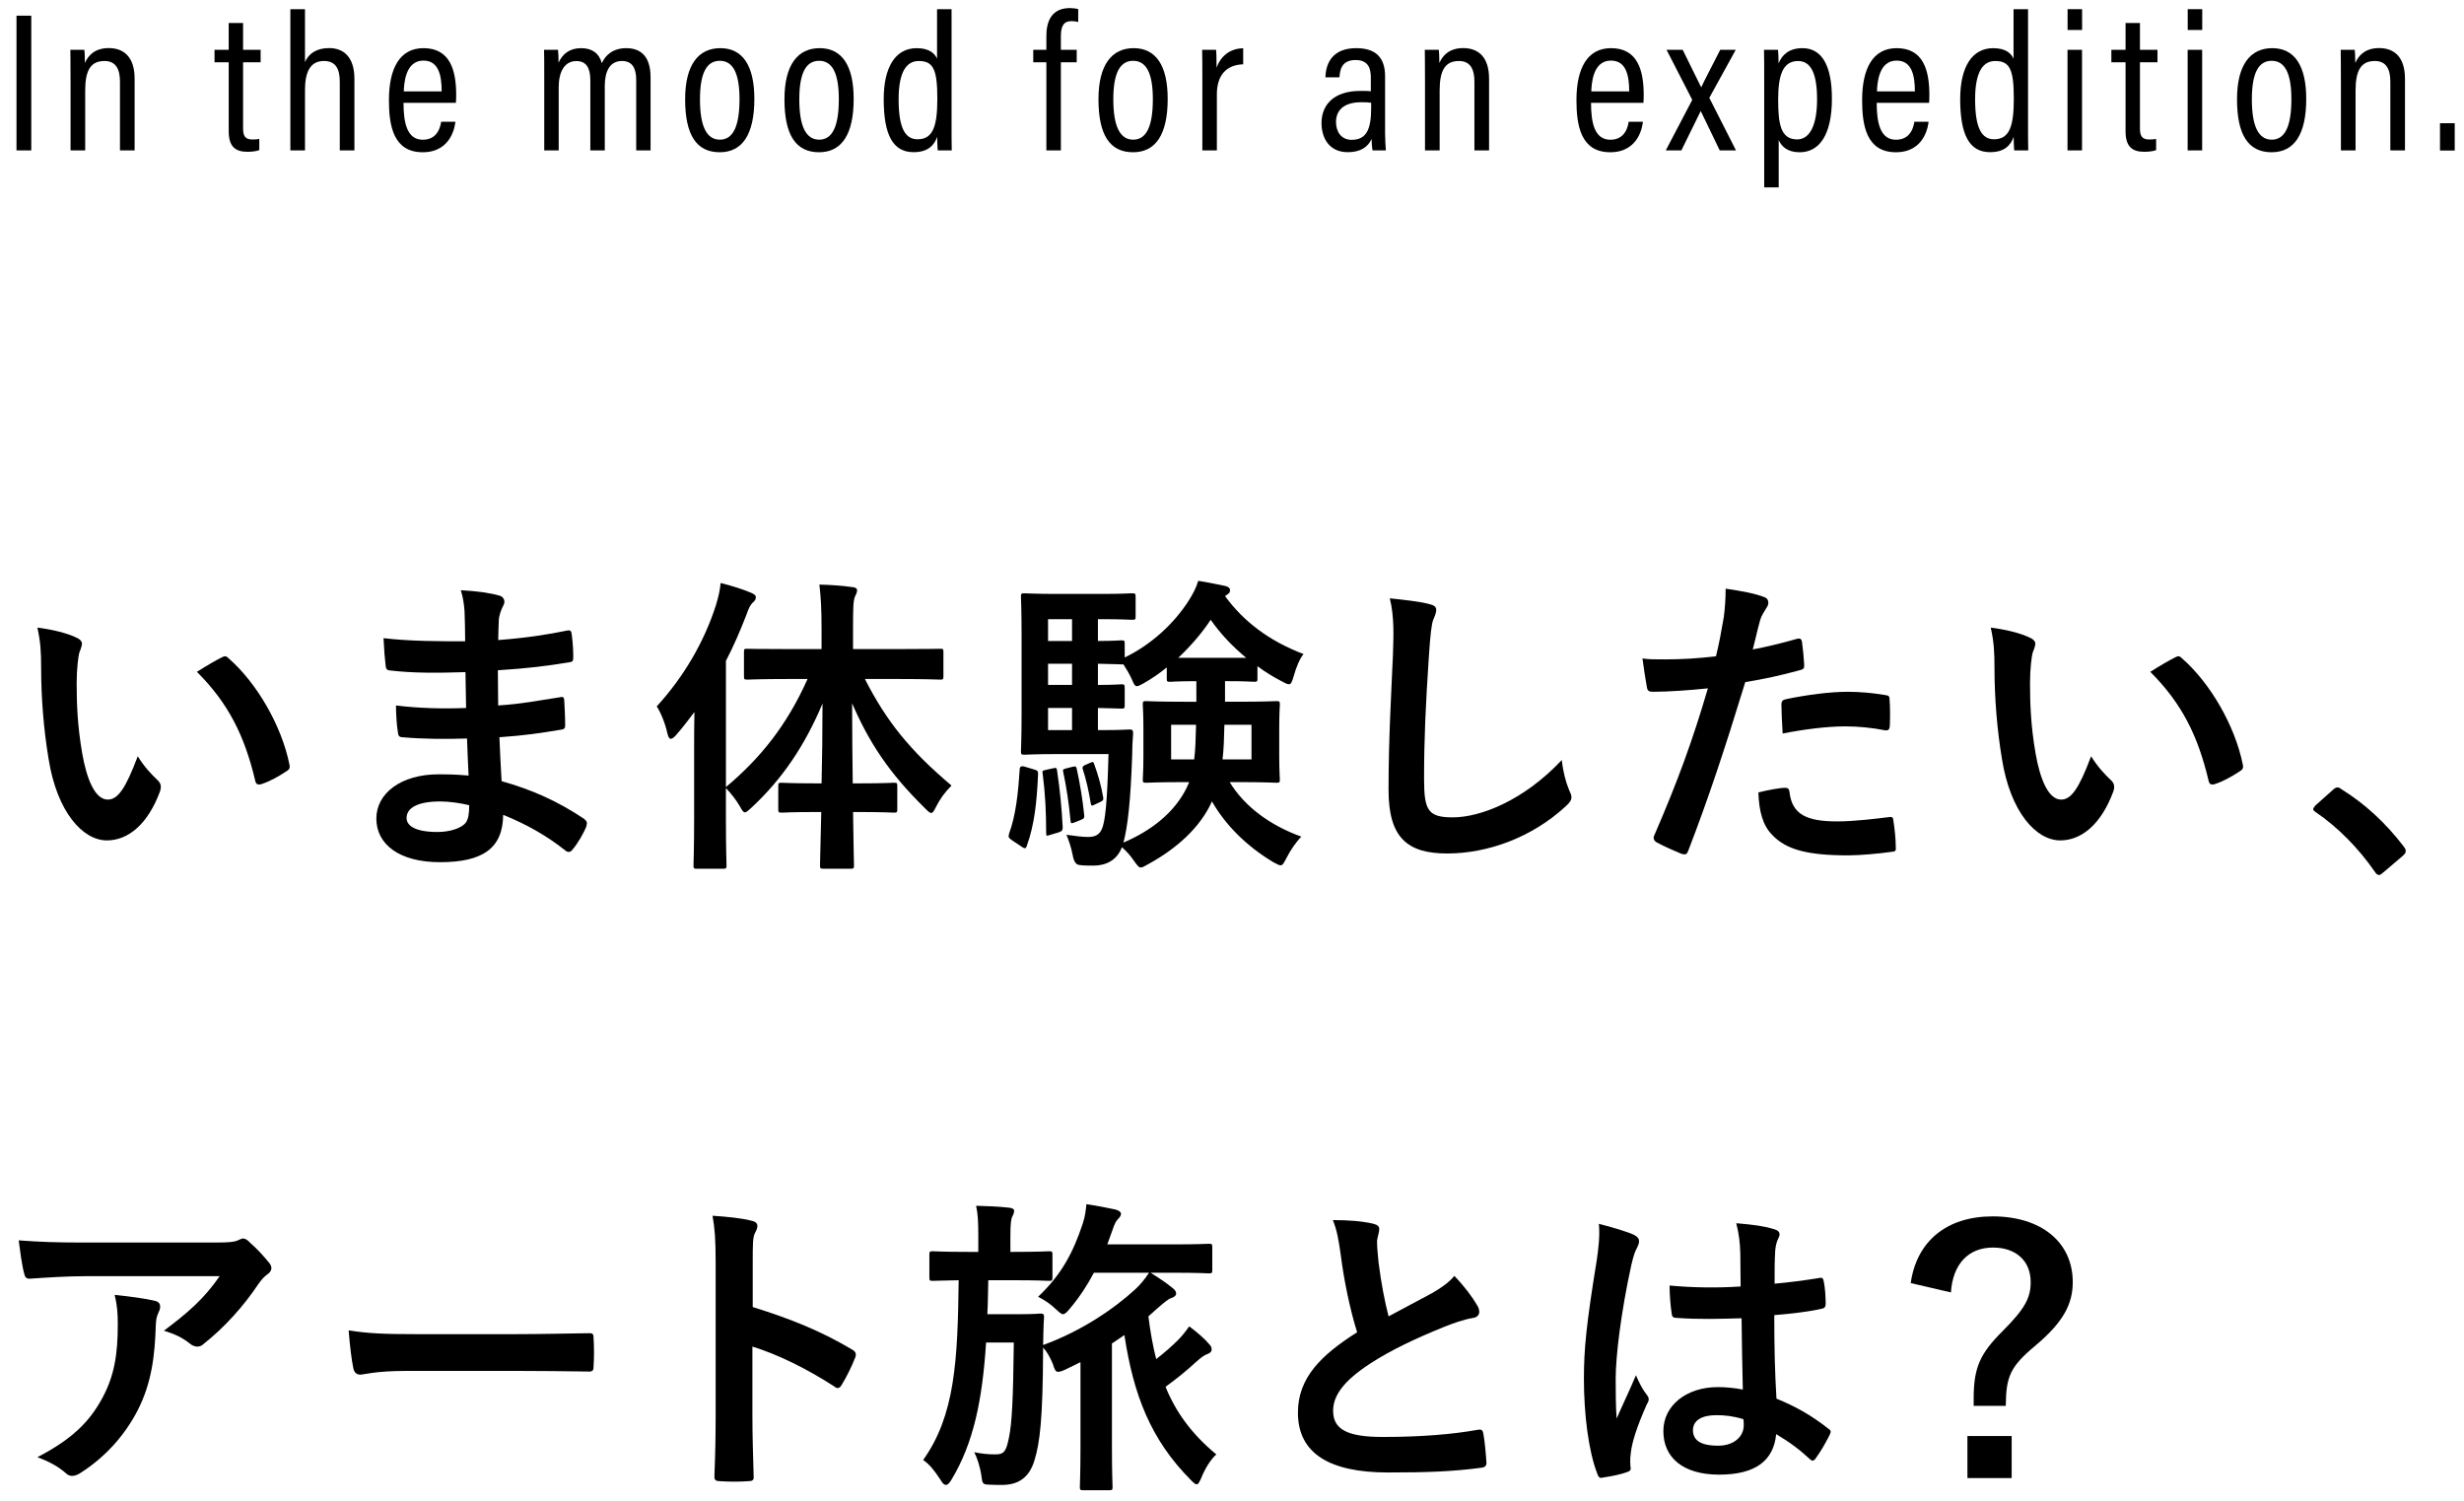
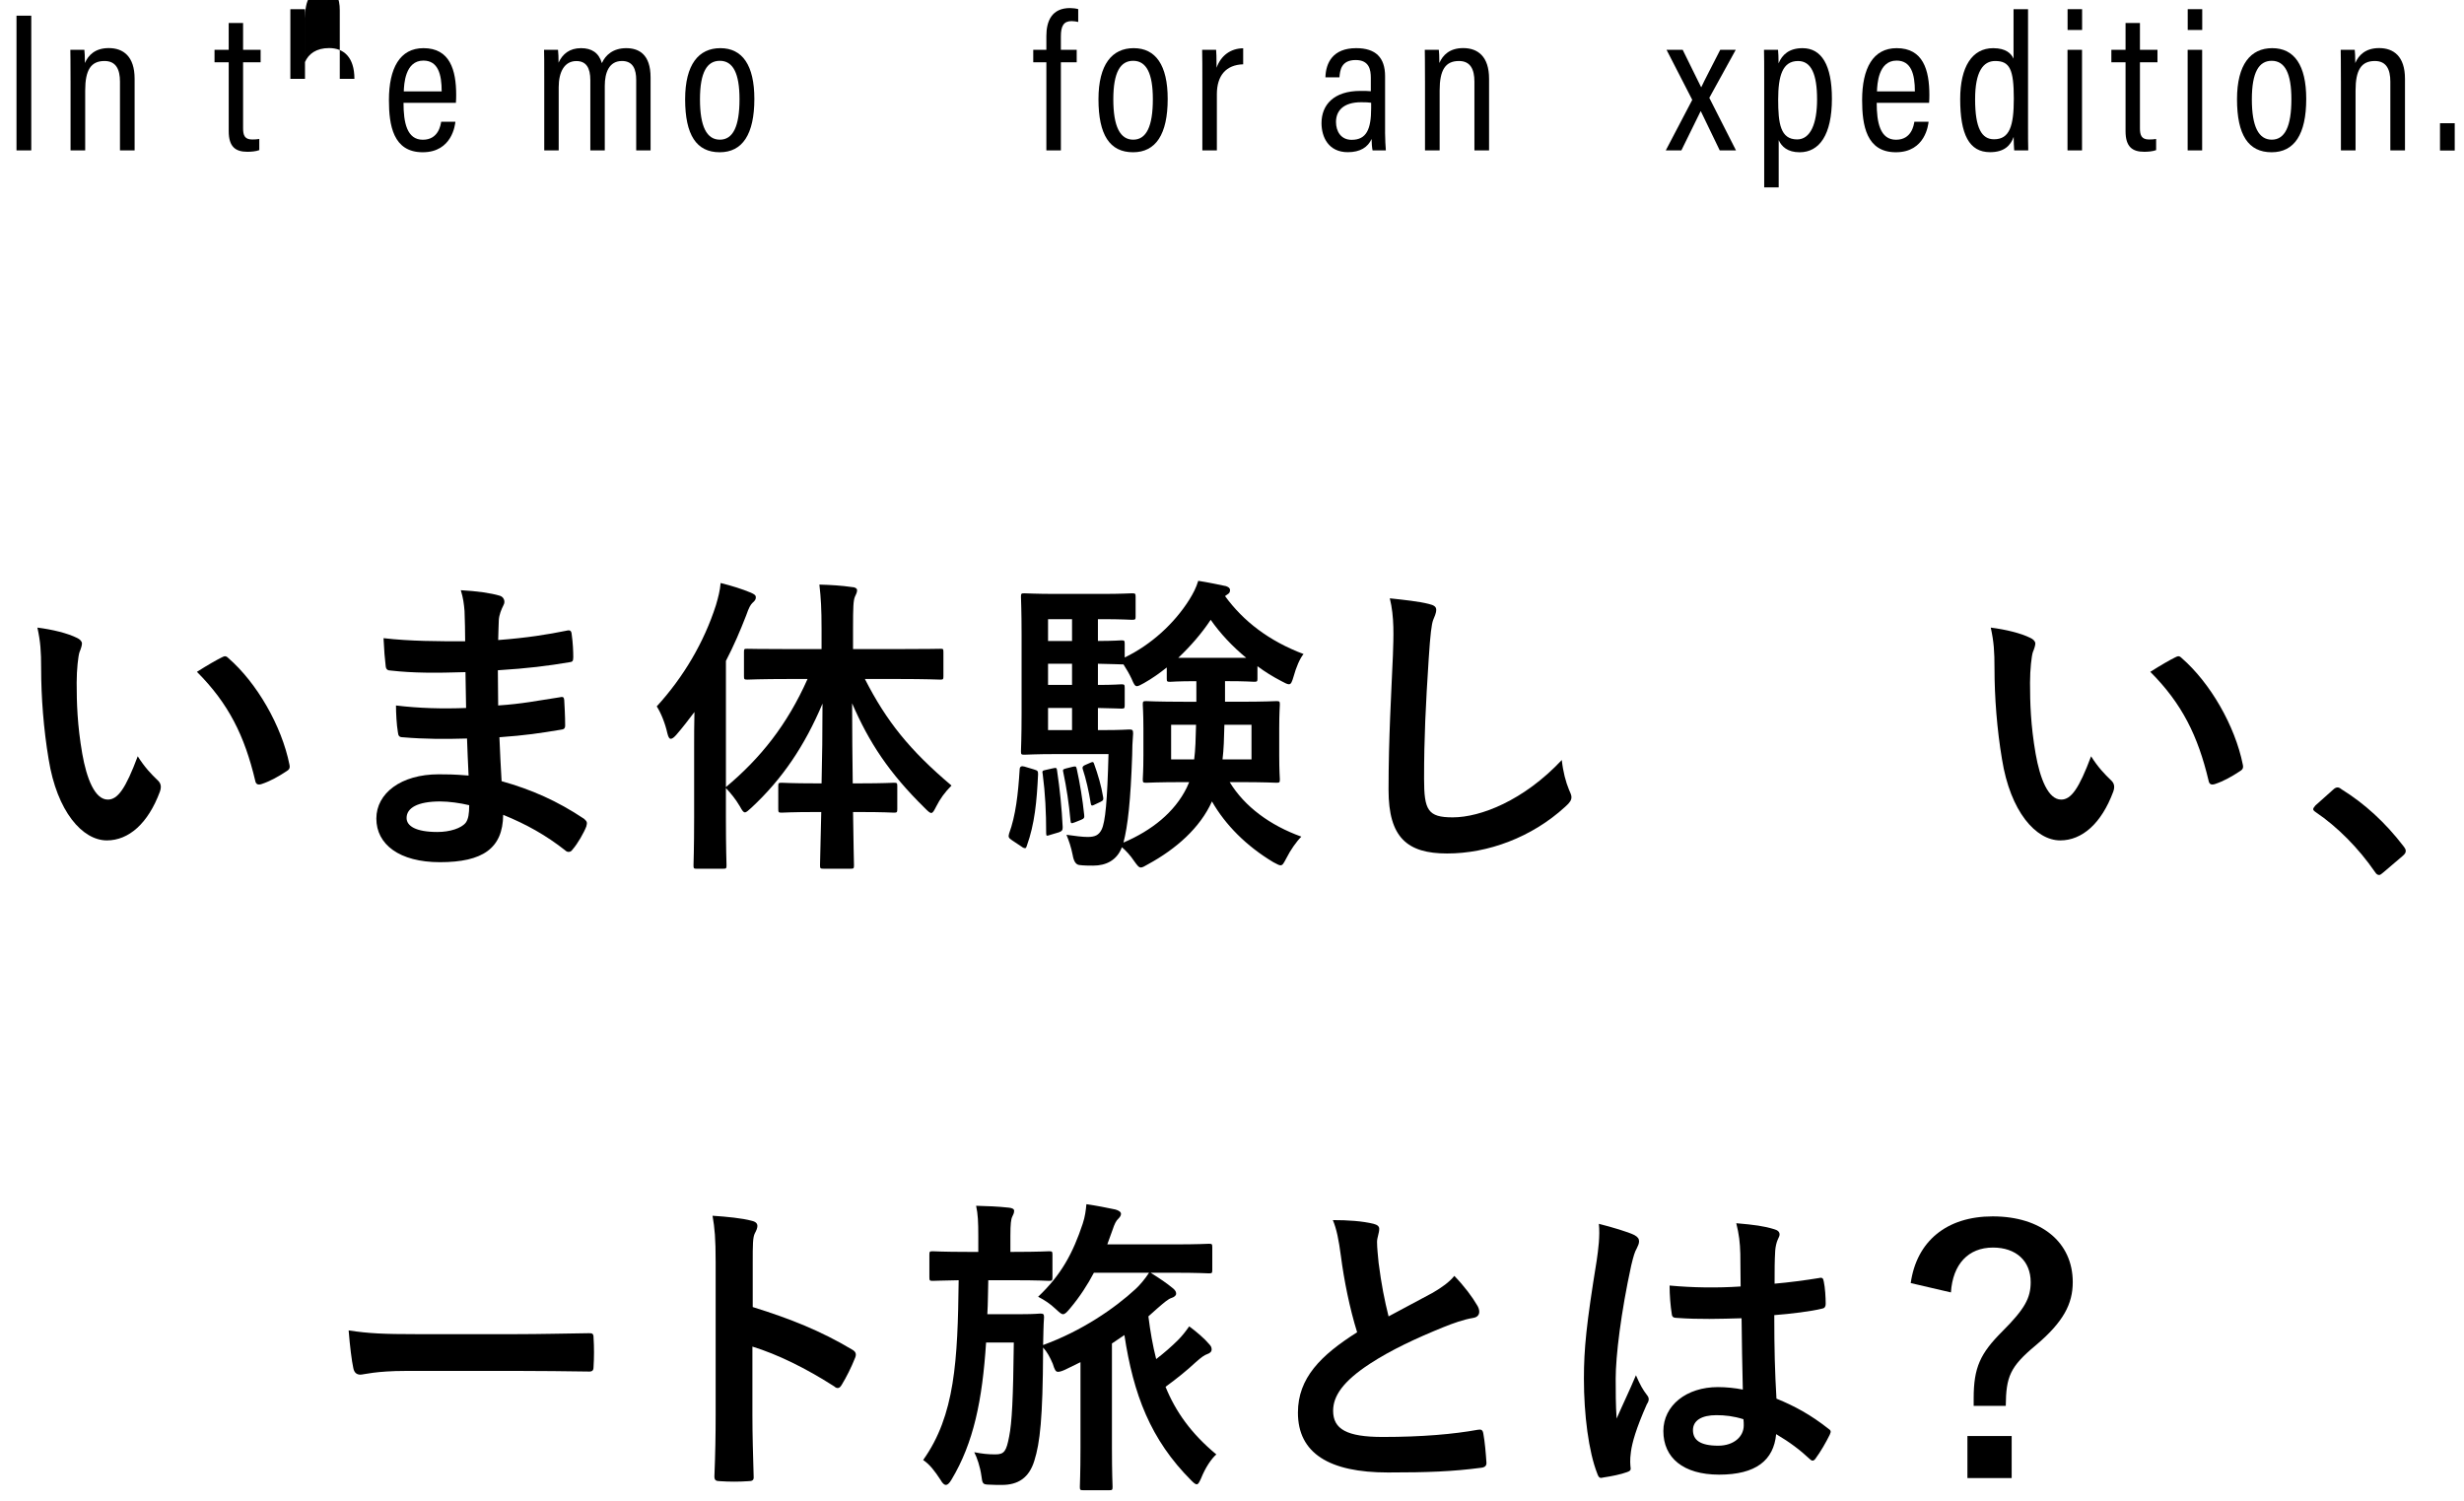
<svg xmlns="http://www.w3.org/2000/svg" id="_レイヤー_2" data-name="レイヤー_2" viewBox="0 0 174 106">
  <defs>
    <style>
      .cls-1 {
        fill: none;
      }

      .cls-2 {
        clip-path: url(#clippath);
      }
    </style>
    <clipPath id="clippath">
      <rect class="cls-1" width="174" height="106" />
    </clipPath>
  </defs>
  <g id="_スライス" data-name="スライス">
    <g class="cls-2">
      <g>
        <g>
          <path d="M2.208,1.107v9.514h-1.043V1.107h1.043Z" />
          <path d="M4.981,5.715c0-1.453-.009-1.868-.014-2.197h.991c.019.173.038.454.038.932.237-.554.726-1.054,1.683-1.054,1.028,0,1.827.585,1.827,2.164v5.061h-1.034v-4.858c0-.867-.284-1.455-1.091-1.455-.958,0-1.365.629-1.365,2.086v4.227h-1.034v-4.906Z" />
          <path d="M15.148,3.518h1.002v-1.893h1.016v1.893h1.238v.879h-1.238v4.66c0,.488.106.793.643.793.168,0,.37-.009.501-.037v.788c-.241.095-.599.118-.838.118-.834,0-1.321-.34-1.321-1.458v-4.864h-1.002v-.879Z" />
-           <path d="M21.537.648v3.736c.248-.579.8-.989,1.702-.989,1.042,0,1.789.65,1.789,2.175v5.05h-1.034v-4.84c0-.872-.252-1.473-1.123-1.473-.976,0-1.333.803-1.333,2.043v4.269h-1.034V.648h1.034Z" />
+           <path d="M21.537.648v3.736c.248-.579.8-.989,1.702-.989,1.042,0,1.789.65,1.789,2.175h-1.034v-4.84c0-.872-.252-1.473-1.123-1.473-.976,0-1.333.803-1.333,2.043v4.269h-1.034V.648h1.034Z" />
          <path d="M28.495,7.261c0,1.392.238,2.607,1.365,2.607,1.114,0,1.257-1.055,1.294-1.271h1.004c-.019.184-.218,2.155-2.309,2.155s-2.384-1.917-2.384-3.684c0-2.248.77-3.667,2.439-3.667,1.868,0,2.31,1.538,2.31,3.312,0,.135-.005.373-.019.548h-3.701ZM31.19,6.456c0-1.222-.259-2.177-1.294-2.177-1.298,0-1.364,1.689-1.382,2.177h2.676Z" />
          <path d="M38.433,5.649c0-1.263,0-1.795-.014-2.131h.986c.028.208.038.581.038.908.282-.619.783-1.025,1.588-1.025.744,0,1.256.319,1.471,1.057.254-.572.794-1.057,1.721-1.057.884,0,1.718.429,1.718,2.063v5.156h-1.015v-4.981c0-.718-.209-1.332-1.004-1.332-.901,0-1.215.801-1.215,1.756v4.557h-1.02v-4.953c0-.879-.292-1.355-.986-1.355-.847,0-1.248.772-1.248,1.852v4.456h-1.02v-4.972Z" />
          <path d="M53.27,6.986c0,2.499-.841,3.766-2.445,3.766-1.643,0-2.443-1.22-2.443-3.742,0-2.465.962-3.609,2.487-3.609,1.553,0,2.401,1.202,2.401,3.585ZM49.43,7.014c0,1.932.481,2.849,1.406,2.849s1.386-.93,1.386-2.857c0-1.817-.451-2.712-1.391-2.712-.896,0-1.401.797-1.401,2.72Z" />
-           <path d="M60.284,6.986c0,2.499-.841,3.766-2.445,3.766-1.643,0-2.443-1.22-2.443-3.742,0-2.465.962-3.609,2.487-3.609,1.553,0,2.401,1.202,2.401,3.585ZM56.444,7.014c0,1.932.481,2.849,1.406,2.849s1.386-.93,1.386-2.857c0-1.817-.451-2.712-1.391-2.712-.896,0-1.401.797-1.401,2.72Z" />
-           <path d="M67.196.648v8.149c0,.688,0,1.404.014,1.824h-.991c-.019-.182-.038-.65-.038-.955-.219.617-.672,1.081-1.669,1.081-1.478,0-2.107-1.256-2.107-3.751,0-2.268.836-3.594,2.329-3.594.919,0,1.279.393,1.438.74V.648h1.025ZM63.458,7.005c0,2.049.465,2.83,1.337,2.83,1.102,0,1.396-.942,1.396-2.868,0-2.072-.288-2.659-1.317-2.659-.844,0-1.416.743-1.416,2.697Z" />
          <path d="M73.891,10.621v-6.224h-.926v-.879h.926v-.979c0-1.048.38-1.97,1.67-1.97.194,0,.443.033.579.075v.907c-.126-.028-.288-.06-.469-.06-.562,0-.755.352-.755,1.071v.957h1.117v.879h-1.117v6.224h-1.024Z" />
          <path d="M82.459,6.986c0,2.499-.841,3.766-2.445,3.766-1.643,0-2.443-1.22-2.443-3.742,0-2.465.962-3.609,2.487-3.609,1.553,0,2.401,1.202,2.401,3.585ZM78.619,7.014c0,1.932.481,2.849,1.406,2.849s1.386-.93,1.386-2.857c0-1.817-.451-2.712-1.391-2.712-.896,0-1.401.797-1.401,2.72Z" />
          <path d="M84.906,5.938c0-1.132,0-1.911-.014-2.42h.986c.014.185.033.515.033,1.267.302-.858.987-1.366,1.878-1.375v1.131c-1.222.039-1.858.807-1.858,2.113v3.967h-1.025v-4.683Z" />
          <path d="M97.809,9.366c0,.445.037,1.031.056,1.255h-.938c-.037-.158-.07-.539-.07-.807-.262.579-.797.933-1.679.933-1.365,0-1.857-1.066-1.857-2.053,0-1.301.879-2.274,2.741-2.274.333,0,.533,0,.741.023v-.947c0-.555-.105-1.257-1.067-1.257-1.042,0-1.107.745-1.149,1.221h-.99c.028-1.015.514-2.06,2.173-2.06,1.38,0,2.04.669,2.04,1.979v3.986ZM96.827,7.257c-.177-.028-.372-.037-.704-.037-1.262,0-1.779.605-1.779,1.396,0,.655.345,1.258,1.105,1.258,1.039,0,1.377-.734,1.377-2.23v-.386Z" />
          <path d="M100.628,5.715c0-1.453-.009-1.868-.014-2.197h.991c.019.173.038.454.038.932.237-.554.726-1.054,1.683-1.054,1.028,0,1.827.585,1.827,2.164v5.061h-1.034v-4.858c0-.867-.284-1.455-1.091-1.455-.958,0-1.365.629-1.365,2.086v4.227h-1.034v-4.906Z" />
-           <path d="M112.354,7.261c0,1.392.238,2.607,1.365,2.607,1.114,0,1.257-1.055,1.294-1.271h1.004c-.019.184-.218,2.155-2.309,2.155s-2.384-1.917-2.384-3.684c0-2.248.77-3.667,2.439-3.667,1.868,0,2.31,1.538,2.31,3.312,0,.135-.005.373-.019.548h-3.701ZM115.049,6.456c0-1.222-.259-2.177-1.294-2.177-1.298,0-1.364,1.689-1.382,2.177h2.676Z" />
          <path d="M118.827,3.518c.744,1.538,1.114,2.24,1.3,2.637h.014c.223-.481.713-1.413,1.336-2.637h1.096l-1.867,3.391,1.885,3.712h-1.148c-.694-1.468-1.137-2.329-1.336-2.767h-.014c-.182.378-.705,1.439-1.36,2.767h-1.101l1.87-3.569-1.815-3.534h1.139Z" />
          <path d="M125.606,9.895v3.337h-1.024v-7.639c0-.971,0-1.63-.014-2.074h.991c.019.132.038.604.038.956.251-.615.748-1.073,1.692-1.073,1.345,0,2.075,1.194,2.075,3.57,0,2.556-.889,3.781-2.281,3.781-.855,0-1.275-.407-1.477-.857ZM128.316,7.019c0-1.786-.414-2.71-1.343-2.71-1.101,0-1.404,1.05-1.404,2.725,0,1.689.16,2.811,1.34,2.811.931,0,1.407-1.085,1.407-2.826Z" />
          <path d="M132.527,7.261c0,1.392.238,2.607,1.365,2.607,1.114,0,1.257-1.055,1.294-1.271h1.004c-.019.184-.218,2.155-2.309,2.155s-2.384-1.917-2.384-3.684c0-2.248.77-3.667,2.439-3.667,1.868,0,2.31,1.538,2.31,3.312,0,.135-.005.373-.019.548h-3.701ZM135.223,6.456c0-1.222-.259-2.177-1.295-2.177-1.298,0-1.364,1.689-1.382,2.177h2.677Z" />
          <path d="M143.214.648v8.149c0,.688,0,1.404.014,1.824h-.991c-.019-.182-.038-.65-.038-.955-.219.617-.672,1.081-1.669,1.081-1.478,0-2.107-1.256-2.107-3.751,0-2.268.836-3.594,2.329-3.594.919,0,1.279.393,1.438.74V.648h1.025ZM139.476,7.005c0,2.049.465,2.83,1.337,2.83,1.102,0,1.396-.942,1.396-2.868,0-2.072-.288-2.659-1.317-2.659-.844,0-1.416.743-1.416,2.697Z" />
          <path d="M146.001,3.518h1.025v7.103h-1.025V3.518ZM146.006.648h1.025v1.469h-1.025V.648Z" />
          <path d="M149.098,3.518h1.002v-1.893h1.016v1.893h1.238v.879h-1.238v4.66c0,.488.106.793.643.793.168,0,.37-.009.5-.037v.788c-.241.095-.599.118-.838.118-.834,0-1.321-.34-1.321-1.458v-4.864h-1.002v-.879Z" />
          <path d="M154.485,3.518h1.024v7.103h-1.024V3.518ZM154.49.648h1.025v1.469h-1.025V.648Z" />
          <path d="M162.859,6.986c0,2.499-.841,3.766-2.445,3.766-1.643,0-2.443-1.22-2.443-3.742,0-2.465.962-3.609,2.487-3.609,1.553,0,2.401,1.202,2.401,3.585ZM159.019,7.014c0,1.932.481,2.849,1.406,2.849s1.386-.93,1.386-2.857c0-1.817-.451-2.712-1.391-2.712-.896,0-1.401.797-1.401,2.72Z" />
          <path d="M165.307,5.715c0-1.453-.009-1.868-.014-2.197h.991c.019.173.038.454.038.932.237-.554.726-1.054,1.683-1.054,1.028,0,1.827.585,1.827,2.164v5.061h-1.034v-4.858c0-.867-.284-1.455-1.091-1.455-.958,0-1.365.629-1.365,2.086v4.227h-1.034v-4.906Z" />
          <path d="M172.305,10.63v-1.928h1.04v1.928h-1.04Z" />
        </g>
        <g>
          <path d="M5.436,45.047c.198.088.352.242.352.396,0,.132-.066.352-.176.616-.088.264-.198,1.21-.198,2.157,0,1.408.044,2.992.396,5.017.308,1.738.88,3.234,1.804,3.234.704,0,1.254-.77,2.112-3.059.484.771.968,1.276,1.408,1.694.264.242.264.506.154.814-.836,2.245-2.2,3.433-3.741,3.433-1.716,0-3.521-2.024-4.114-5.743-.352-2.09-.528-4.378-.528-6.403,0-1.21-.044-1.871-.264-2.882,1.056.132,2.134.396,2.794.726ZM15.645,46.433c.088-.044.176-.088.242-.088.088,0,.154.044.242.132,2.002,1.738,3.762,4.774,4.312,7.525.066.286-.066.374-.242.484-.572.375-1.122.682-1.716.88-.264.088-.418.022-.462-.242-.748-3.146-1.87-5.435-4.115-7.679.836-.528,1.386-.836,1.738-1.012Z" />
          <path d="M32.98,52.154c-1.518.044-3.014.044-4.532-.088-.242,0-.33-.088-.353-.375-.088-.484-.132-1.364-.132-1.87,1.628.198,3.301.242,4.951.176-.022-.836-.022-1.694-.044-2.531-2.112.066-3.696.066-5.259-.11-.242,0-.352-.088-.374-.308-.066-.55-.11-1.078-.154-1.98,1.914.22,3.828.22,5.765.22,0-.814-.022-1.386-.044-2.134-.044-.506-.088-.902-.264-1.474,1.166.066,2.112.198,2.772.396.264.088.396.396.242.66-.154.308-.308.682-.33,1.056-.022.44-.022.748-.044,1.408,2.046-.154,3.521-.396,4.818-.66.264-.066.352,0,.374.264.088.616.11,1.21.11,1.606,0,.286-.066.33-.242.352-1.562.264-2.97.44-5.083.572,0,.88.022,1.694.022,2.486,1.672-.11,2.728-.33,4.312-.572.264-.066.33-.022.352.176.022.418.066,1.144.066,1.804,0,.22-.088.286-.33.308-1.452.242-2.464.396-4.312.528.044,1.012.088,2.09.154,3.102,2.112.594,3.917,1.386,5.831,2.663.22.198.22.264.154.528-.154.418-.616,1.232-.968,1.628-.088.132-.176.176-.286.176-.066,0-.154-.022-.242-.11-1.342-1.056-2.707-1.826-4.378-2.508-.022,2.376-1.452,3.345-4.467,3.345-2.86,0-4.489-1.254-4.489-3.081,0-1.782,1.738-3.125,4.401-3.125.55,0,1.078,0,2.112.088-.044-.968-.088-1.87-.11-2.618ZM31.088,56.598c-1.606,0-2.376.462-2.376,1.167,0,.572.66.99,2.178.99.88,0,1.694-.264,2.002-.66.176-.242.242-.616.242-1.232-.638-.154-1.43-.264-2.046-.264Z" />
          <path d="M55.794,47.951c-2.157,0-2.883.044-3.015.044-.22,0-.242-.022-.242-.242v-1.694c0-.242.022-.242.242-.242.132,0,.858.022,3.015.022h2.222v-1.43c0-1.408-.044-2.178-.154-3.125.792.022,1.562.066,2.311.176.22,0,.352.11.352.22,0,.176-.088.308-.154.462-.11.264-.132.726-.132,2.223v1.474h3.125c2.134,0,2.882-.022,3.037-.022.198,0,.22,0,.22.242v1.694c0,.22-.022.242-.22.242-.154,0-.902-.044-3.037-.044h-2.288c1.518,2.97,3.146,5.017,6.117,7.525-.462.462-.814.946-1.078,1.474-.154.308-.242.462-.352.462s-.242-.132-.462-.352c-2.531-2.486-3.939-4.643-5.127-7.393,0,1.98.022,3.938.044,5.655h.506c1.716,0,2.266-.044,2.398-.044.22,0,.242.022.242.242v1.606c0,.242-.022.264-.242.264-.132,0-.682-.044-2.398-.044h-.484c.022,2.09.066,3.542.066,3.762s-.022.242-.242.242h-1.893c-.242,0-.264-.022-.264-.242s.044-1.694.088-3.762h-.396c-1.716,0-2.267.044-2.398.044-.22,0-.242-.022-.242-.264v-1.606c0-.22.022-.242.242-.242.132,0,.682.044,2.398.044h.418c.044-1.716.066-3.675.066-5.633-1.254,2.97-2.838,5.325-5.017,7.349-.22.198-.352.33-.462.33s-.198-.132-.353-.418c-.308-.528-.66-.946-.99-1.298v2.112c0,2.156.044,3.234.044,3.344,0,.22-.022.242-.242.242h-1.87c-.198,0-.22-.022-.22-.242,0-.132.044-1.188.044-3.344v-4.995c0-.726,0-1.606.022-2.487-.418.55-.836,1.101-1.276,1.606-.154.176-.286.286-.396.286s-.176-.132-.242-.396c-.154-.704-.462-1.452-.748-1.893,1.892-2.068,3.344-4.533,4.181-7.151.154-.528.286-1.012.33-1.562.792.198,1.496.418,2.134.682.242.11.352.176.352.33s-.066.242-.242.396c-.132.132-.242.308-.44.88-.418,1.078-.88,2.156-1.43,3.212v8.912c2.442-2.046,4.312-4.379,5.765-7.635h-1.232Z" />
          <path d="M72.997,54.332c.286.088.308.11.308.352-.088,1.914-.242,3.521-.792,5.039-.044.132-.066.176-.132.176-.044,0-.132-.022-.242-.11l-.66-.44c-.264-.176-.286-.242-.22-.484.462-1.254.638-2.772.748-4.555q.022-.264.33-.176l.66.198ZM86.507,48.105v1.452h.99c1.848,0,2.486-.044,2.64-.044.22,0,.242.022.242.242,0,.154-.044.572-.044,1.672v1.936c0,1.1.044,1.541.044,1.672,0,.22-.022.242-.242.242-.154,0-.792-.044-2.64-.044h-.66c1.056,1.738,2.86,3.058,5.061,3.851-.352.352-.77.946-1.056,1.518-.198.374-.264.506-.418.506-.11,0-.242-.088-.506-.22-1.914-1.145-3.388-2.641-4.334-4.291-.836,1.871-2.552,3.367-4.489,4.423-.264.154-.418.242-.528.242-.154,0-.264-.154-.484-.462-.264-.396-.572-.726-.858-.968-.352.924-1.122,1.298-2.024,1.298-.308,0-.66,0-.99-.044q-.352-.044-.462-.704c-.11-.55-.264-1.012-.44-1.43.638.088,1.122.154,1.496.154.528,0,.792-.132.99-.528.264-.55.396-2.002.484-5.325h-3.696c-1.474,0-2.024.044-2.244.044s-.242-.022-.242-.242c0-.154.044-.946.044-2.706v-5.501c0-1.738-.044-2.574-.044-2.707,0-.22.022-.242.242-.242s.77.044,2.244.044h3.256c1.342,0,1.958-.044,2.09-.044.242,0,.264.022.264.242v1.408c0,.198-.022.22-.264.22-.132,0-.748-.044-2.09-.044h-.308v1.54c1.122,0,1.541-.044,1.65-.044.22,0,.242.022.242.242v.968c1.87-.902,3.499-2.398,4.555-4.071.286-.462.484-.836.638-1.342.704.11,1.32.242,1.958.374.176.066.286.132.286.286,0,.132-.044.22-.198.308l-.154.11c1.298,1.782,3.103,3.168,5.545,4.093-.264.308-.528.946-.704,1.584-.11.374-.176.55-.33.55-.11,0-.286-.088-.528-.22-.594-.308-1.166-.66-1.694-1.056v.88c0,.198-.022.22-.242.22-.154,0-.55-.044-1.958-.044h-.088ZM74.317,54.266c.286-.066.308-.044.33.154.198,1.32.33,2.641.396,3.983,0,.198-.022.286-.264.374l-.594.176c-.264.088-.308.11-.308-.11,0-1.474-.066-2.816-.242-4.159-.044-.22-.044-.264.198-.308l.484-.11ZM75.704,45.267v-1.54h-1.694v1.54h1.694ZM75.704,48.369v-1.496h-1.694v1.496h1.694ZM75.704,51.56v-1.562h-1.694v1.562h1.694ZM75.726,54.156c.22-.044.264-.066.308.132.22.99.418,2.178.528,3.256.022.198,0,.264-.22.352l-.44.176c-.242.088-.286.11-.308-.132-.11-1.21-.286-2.354-.506-3.388-.044-.198-.044-.22.198-.286l.44-.11ZM76.98,53.87c.198-.088.242-.066.286.088.264.726.506,1.54.638,2.354.022.176,0,.22-.176.308l-.418.198c-.198.11-.264.088-.286-.088-.132-.836-.33-1.716-.572-2.442q-.044-.154.132-.242l.396-.176ZM77.904,51.56c1.32,0,1.716-.044,1.849-.044.22,0,.264.044.264.286-.044.528-.066,1.1-.066,1.54-.11,3.212-.308,4.995-.616,6.161,2.002-.858,3.609-2.134,4.467-3.873l.176-.396h-.396c-1.848,0-2.486.044-2.64.044-.22,0-.242-.022-.242-.242,0-.154.044-.572.044-1.672v-1.936c0-1.1-.044-1.519-.044-1.672,0-.22.022-.242.242-.242.154,0,.792.044,2.64.044h.902v-1.452c-1.342,0-1.738.044-1.848.044-.22,0-.242-.022-.242-.22v-.792c-.528.418-1.056.792-1.606,1.1-.242.132-.396.22-.506.22-.132,0-.22-.154-.374-.528-.154-.33-.374-.704-.572-1.012h-.154c-.11,0-.528-.022-1.65-.044v1.496c1.122,0,1.541-.044,1.65-.044.22,0,.242.022.242.264v1.21c0,.22-.022.242-.242.242-.11,0-.528-.022-1.65-.044v1.562h.374ZM82.701,51.186v2.442h1.628c.088-.66.11-1.474.132-2.442h-1.76ZM88.003,46.455c-.99-.814-1.848-1.738-2.508-2.685-.638.968-1.43,1.87-2.289,2.685h4.797ZM88.377,53.628v-2.442h-1.914c-.022.946-.044,1.738-.132,2.442h2.046Z" />
          <path d="M100.894,42.649c.375.088.528.198.528.418,0,.242-.132.506-.22.726-.11.308-.198.99-.308,2.685-.22,3.388-.33,5.633-.33,8.515,0,2.222.264,2.729,2.024,2.729,1.958,0,5.017-1.188,7.701-4.049.088.836.286,1.562.506,2.09.11.242.176.396.176.528,0,.198-.088.374-.44.682-2.376,2.178-5.479,3.3-8.339,3.3-2.816,0-4.137-1.122-4.137-4.489,0-3.696.198-6.865.308-9.505.044-1.298.11-2.707-.22-4.026,1.012.11,2.068.22,2.75.396Z" />
-           <path d="M126.899,45.113c.242-.066.33.044.352.22.066.484.132,1.123.154,1.584.022.286-.044.352-.33.418-1.364.374-2.486.616-3.829.836-1.496,4.885-2.618,8.251-4.026,11.904-.11.308-.242.286-.484.22-.22-.088-1.298-.55-1.76-.814-.176-.11-.242-.286-.176-.44,1.672-3.851,2.728-6.755,3.806-10.429-1.276.132-2.816.242-3.851.242-.33,0-.418-.066-.462-.352-.088-.462-.198-1.21-.308-2.002.462.066.726.066,1.628.066,1.1,0,2.288-.066,3.564-.22.22-.88.396-1.848.55-2.75.088-.66.132-1.32.132-2.024,1.166.176,2.068.33,2.772.616.176.066.242.22.242.352,0,.088,0,.198-.11.353-.176.308-.352.528-.462.88-.22.792-.374,1.54-.528,2.09.858-.154,2.046-.44,3.125-.748ZM126.041,55.631c.22,0,.308.088.33.308.176,1.606,1.254,2.068,3.366,2.068,1.232,0,2.816-.198,3.697-.308.176-.022.242.022.264.198.088.572.176,1.32.176,1.915.022.264,0,.33-.352.352-.748.11-2.178.242-2.992.242-2.883,0-4.379-.396-5.369-1.43-.704-.704-.946-1.738-.99-3.014.682-.176,1.584-.33,1.87-.33ZM125.799,49.8c0-.308.066-.374.396-.44,1.386-.286,3.015-.506,4.291-.506.858,0,1.804.088,2.574.22.308.044.374.066.374.33.044.55.044,1.166.022,1.76,0,.374-.11.462-.418.396-.77-.154-1.782-.264-2.729-.264-1.32,0-2.993.22-4.423.506-.044-.77-.088-1.562-.088-2.002Z" />
          <path d="M143.376,45.047c.198.088.352.242.352.396,0,.132-.066.352-.176.616-.088.264-.198,1.21-.198,2.157,0,1.408.044,2.992.396,5.017.308,1.738.88,3.234,1.804,3.234.704,0,1.254-.77,2.112-3.059.484.771.968,1.276,1.408,1.694.264.242.264.506.154.814-.836,2.245-2.2,3.433-3.741,3.433-1.716,0-3.521-2.024-4.114-5.743-.352-2.09-.528-4.378-.528-6.403,0-1.21-.044-1.871-.264-2.882,1.056.132,2.134.396,2.794.726ZM153.586,46.433c.088-.044.176-.088.242-.088.088,0,.154.044.242.132,2.002,1.738,3.762,4.774,4.312,7.525.066.286-.066.374-.242.484-.572.375-1.122.682-1.716.88-.264.088-.418.022-.462-.242-.748-3.146-1.87-5.435-4.115-7.679.836-.528,1.386-.836,1.738-1.012Z" />
          <path d="M164.738,55.784c.154-.154.264-.176.33-.176s.154.022.286.132c1.628,1.012,3.081,2.333,4.378,4.026.132.176.154.242.154.33,0,.11-.044.198-.22.352l-1.342,1.145c-.154.132-.242.198-.308.198-.11,0-.198-.044-.308-.22-1.167-1.694-2.663-3.19-4.159-4.203-.132-.088-.198-.154-.198-.22s.044-.132.154-.264l1.232-1.1Z" />
-           <path d="M6.008,90.125c-1.254,0-2.596.088-3.895.176-.264.022-.352-.132-.396-.33-.176-.616-.308-1.716-.396-2.376,1.496.11,2.707.154,4.466.154h9.439c.924,0,1.298-.044,1.519-.132.11-.044.308-.154.418-.154.176,0,.352.132.506.308.484.418.902.88,1.32,1.386.11.132.176.264.176.396,0,.176-.11.33-.308.462-.242.176-.418.396-.594.638-1.034,1.562-2.398,3.081-3.873,4.247-.132.132-.286.198-.462.198s-.374-.088-.528-.22c-.55-.44-1.1-.682-1.826-.902,1.76-1.32,2.838-2.267,3.938-3.851H6.008ZM7.24,98.706c.836-1.562,1.078-3.059,1.078-5.193,0-.814-.044-1.32-.22-2.068,1.078.11,2.222.264,2.838.418.286.066.374.22.374.418,0,.132-.044.264-.11.396-.154.308-.176.528-.198.902-.066,2.135-.286,4.093-1.298,6.051-.858,1.65-2.179,3.212-4.005,4.378-.198.132-.396.22-.616.22-.154,0-.308-.066-.44-.198-.528-.462-1.166-.814-2.002-1.122,2.398-1.254,3.652-2.442,4.599-4.203Z" />
          <path d="M28.69,96.814c-2.178,0-3.014.264-3.234.264-.264,0-.44-.132-.506-.462-.11-.506-.242-1.54-.33-2.662,1.43.22,2.53.264,4.752.264h7.085c1.672,0,3.367-.044,5.061-.066.33-.022.396.044.396.308.044.66.044,1.408,0,2.068,0,.264-.088.352-.396.33-1.65-.022-3.279-.044-4.907-.044h-7.921Z" />
          <path d="M53.155,92.303c2.685.836,4.819,1.694,6.997,2.992.242.132.352.286.242.572-.286.726-.638,1.408-.946,1.914-.088.154-.176.242-.286.242-.066,0-.154-.022-.242-.11-2.024-1.298-4.005-2.267-5.787-2.816v4.863c0,1.43.044,2.728.088,4.312.022.264-.088.33-.396.33-.638.044-1.32.044-1.958,0-.308,0-.418-.066-.418-.33.066-1.628.088-2.926.088-4.334v-10.826c0-1.65-.066-2.376-.22-3.256,1.012.066,2.112.176,2.75.352.308.066.418.198.418.374,0,.132-.066.308-.176.506-.154.286-.154.836-.154,2.068v3.146Z" />
          <path d="M81.096,92.964c.132,1.056.308,2.068.55,3.014.572-.44,1.101-.902,1.541-1.342.286-.286.528-.594.792-.968.506.374,1.056.836,1.408,1.254.132.132.176.242.176.374,0,.154-.11.264-.308.33-.198.066-.418.22-.814.572-.638.594-1.32,1.144-2.134,1.738.704,1.738,1.804,3.3,3.586,4.774-.352.308-.77.924-1.078,1.694-.132.286-.198.418-.308.418-.088,0-.198-.088-.374-.264-2.905-2.905-4.093-6.095-4.731-10.276l-.88.594v7.371c0,1.782.044,2.641.044,2.75,0,.22-.022.242-.242.242h-1.826c-.22,0-.242-.022-.242-.242,0-.132.044-.968.044-2.75v-6.051l-1.078.528c-.242.11-.396.154-.506.154-.176,0-.242-.154-.374-.572-.198-.462-.396-.836-.682-1.144v.242c-.022,4.752-.22,6.491-.616,7.745-.374,1.232-1.166,1.716-2.288,1.716-.33,0-.55,0-.99-.022-.352-.022-.396-.066-.462-.616-.088-.638-.308-1.298-.506-1.672.572.11.946.154,1.496.154.638,0,.77-.242.968-1.254.198-.99.286-2.663.33-6.645h-1.958c-.264,4.071-.88,7.085-2.442,9.682-.154.264-.286.374-.396.374s-.242-.11-.374-.352c-.418-.638-.77-1.101-1.232-1.408,2.244-3.146,2.442-6.997,2.508-12.696-1.254.022-1.716.044-1.826.044-.22,0-.242-.022-.242-.264v-1.584c0-.22.022-.242.242-.242.132,0,.704.044,2.442.044h.77v-1.122c0-.968-.022-1.541-.154-2.134.814.022,1.497.044,2.311.132.22.022.374.088.374.22,0,.176-.066.264-.132.418-.088.176-.132.506-.132,1.364v1.122h.264c1.76,0,2.333-.044,2.464-.044.22,0,.242.022.242.242v1.584c0,.242-.022.264-.242.264-.132,0-.704-.044-2.464-.044h-1.826c-.022.836-.022,1.65-.066,2.398h2.42c.946,0,1.188-.044,1.32-.044.22,0,.264.044.264.264-.044.594-.044,1.188-.066,1.958,2.729-.99,5.061-2.596,6.535-3.96.308-.286.66-.704.946-1.144h-3.895c-.44.836-.99,1.694-1.694,2.53-.22.264-.352.396-.484.396s-.264-.132-.528-.374c-.396-.374-.77-.616-1.232-.858,1.65-1.562,2.464-3.103,3.146-5.149.176-.528.22-.946.264-1.386.771.11,1.408.242,2.046.374.242.066.396.176.396.308,0,.11-.066.22-.176.33-.176.154-.286.396-.418.792l-.374,1.034h4.708c1.76,0,2.354-.044,2.464-.044.22,0,.242.022.242.242v1.606c0,.22-.022.242-.242.242-.11,0-.704-.044-2.464-.044h-1.65c.704.44,1.122.726,1.606,1.122.176.154.198.264.198.374,0,.088-.11.22-.33.286-.22.066-.506.308-1.012.748l-.616.55Z" />
          <path d="M97,86.428c.264.066.396.176.396.352,0,.308-.154.616-.154.924,0,.44.066.968.11,1.474.198,1.54.418,2.641.704,3.785,1.101-.594,1.893-1.012,3.125-1.672.638-.374,1.167-.748,1.519-1.188.704.726,1.276,1.496,1.606,2.068.088.132.154.308.154.462,0,.22-.132.396-.44.44-.66.11-1.408.374-2.112.66-1.892.77-3.652,1.584-5.17,2.574-1.915,1.254-2.597,2.289-2.597,3.323,0,1.298.968,1.848,3.499,1.848,2.772,0,5.017-.198,6.711-.506.242-.044.352,0,.396.264.11.594.176,1.386.22,2.046.022.242-.132.352-.396.374-2.002.264-3.763.33-6.557.33-4.159,0-6.359-1.364-6.359-4.225,0-2.442,1.606-4.048,4.181-5.677-.528-1.694-.924-3.674-1.144-5.369-.154-1.167-.308-1.937-.572-2.553,1.056,0,2.068.066,2.882.264Z" />
          <path d="M115.415,87.22c.242.132.33.264.33.44,0,.154-.066.308-.154.484-.154.264-.242.572-.396,1.21-.726,3.323-1.1,6.403-1.1,8.009,0,.88,0,1.893.066,2.816.44-1.012.902-1.958,1.364-3.058.308.704.484,1.012.77,1.386.088.11.132.198.132.308s-.044.22-.132.352c-.77,1.738-1.034,2.707-1.122,3.345-.088.616-.044.946-.022,1.166.022.154-.066.22-.264.286-.418.154-1.056.286-1.65.374-.242.066-.33.044-.44-.264-.616-1.562-.946-4.181-.946-6.711,0-2.112.176-3.873.902-8.339.11-.771.242-1.716.154-2.597.88.22,2.068.572,2.508.792ZM122.984,93.095c-1.496.044-3.037.088-4.533-.022-.286,0-.374-.066-.396-.286-.088-.528-.154-1.32-.154-2.002,1.65.154,3.367.176,5.017.066,0-.792-.022-1.497-.022-2.311-.022-.792-.088-1.364-.286-2.156,1.276.11,1.936.198,2.662.418.242.066.396.176.396.374,0,.11-.044.176-.132.374-.088.198-.154.484-.176.771-.044.748-.044,1.32-.044,2.332,1.034-.088,2.179-.242,3.125-.396.264-.066.308.022.352.264.088.396.132,1.1.132,1.562,0,.198-.088.308-.242.33-.792.198-2.244.374-3.389.462,0,2.465.044,4.005.154,5.897,1.298.528,2.42,1.144,3.652,2.112.198.132.22.198.11.44-.286.572-.638,1.188-1.012,1.694-.066.088-.132.132-.198.132s-.132-.044-.198-.11c-.682-.638-1.408-1.188-2.376-1.76-.176,1.849-1.43,2.86-4.027,2.86-2.53,0-3.938-1.188-3.938-3.08,0-1.804,1.628-3.103,3.851-3.103.572,0,1.232.066,1.76.176-.044-1.694-.066-3.3-.088-5.039ZM121.202,99.939c-1.034,0-1.65.374-1.65,1.056s.484,1.1,1.782,1.1c1.1,0,1.804-.638,1.804-1.43,0-.154,0-.264-.022-.44-.704-.22-1.298-.286-1.914-.286Z" />
          <path d="M134.929,90.609c.418-2.948,2.53-4.708,5.787-4.708,3.433,0,5.655,1.826,5.655,4.643,0,1.54-.66,2.816-2.618,4.467-1.827,1.518-2.09,2.222-2.112,4.269h-2.267v-.528c0-2.178.462-3.168,2.024-4.73,1.584-1.584,2.002-2.354,2.002-3.477,0-1.496-1.034-2.442-2.663-2.442-1.738,0-2.838,1.166-2.97,3.168l-2.838-.66ZM142.058,101.413v2.97h-3.125v-2.97h3.125Z" />
        </g>
      </g>
    </g>
  </g>
</svg>